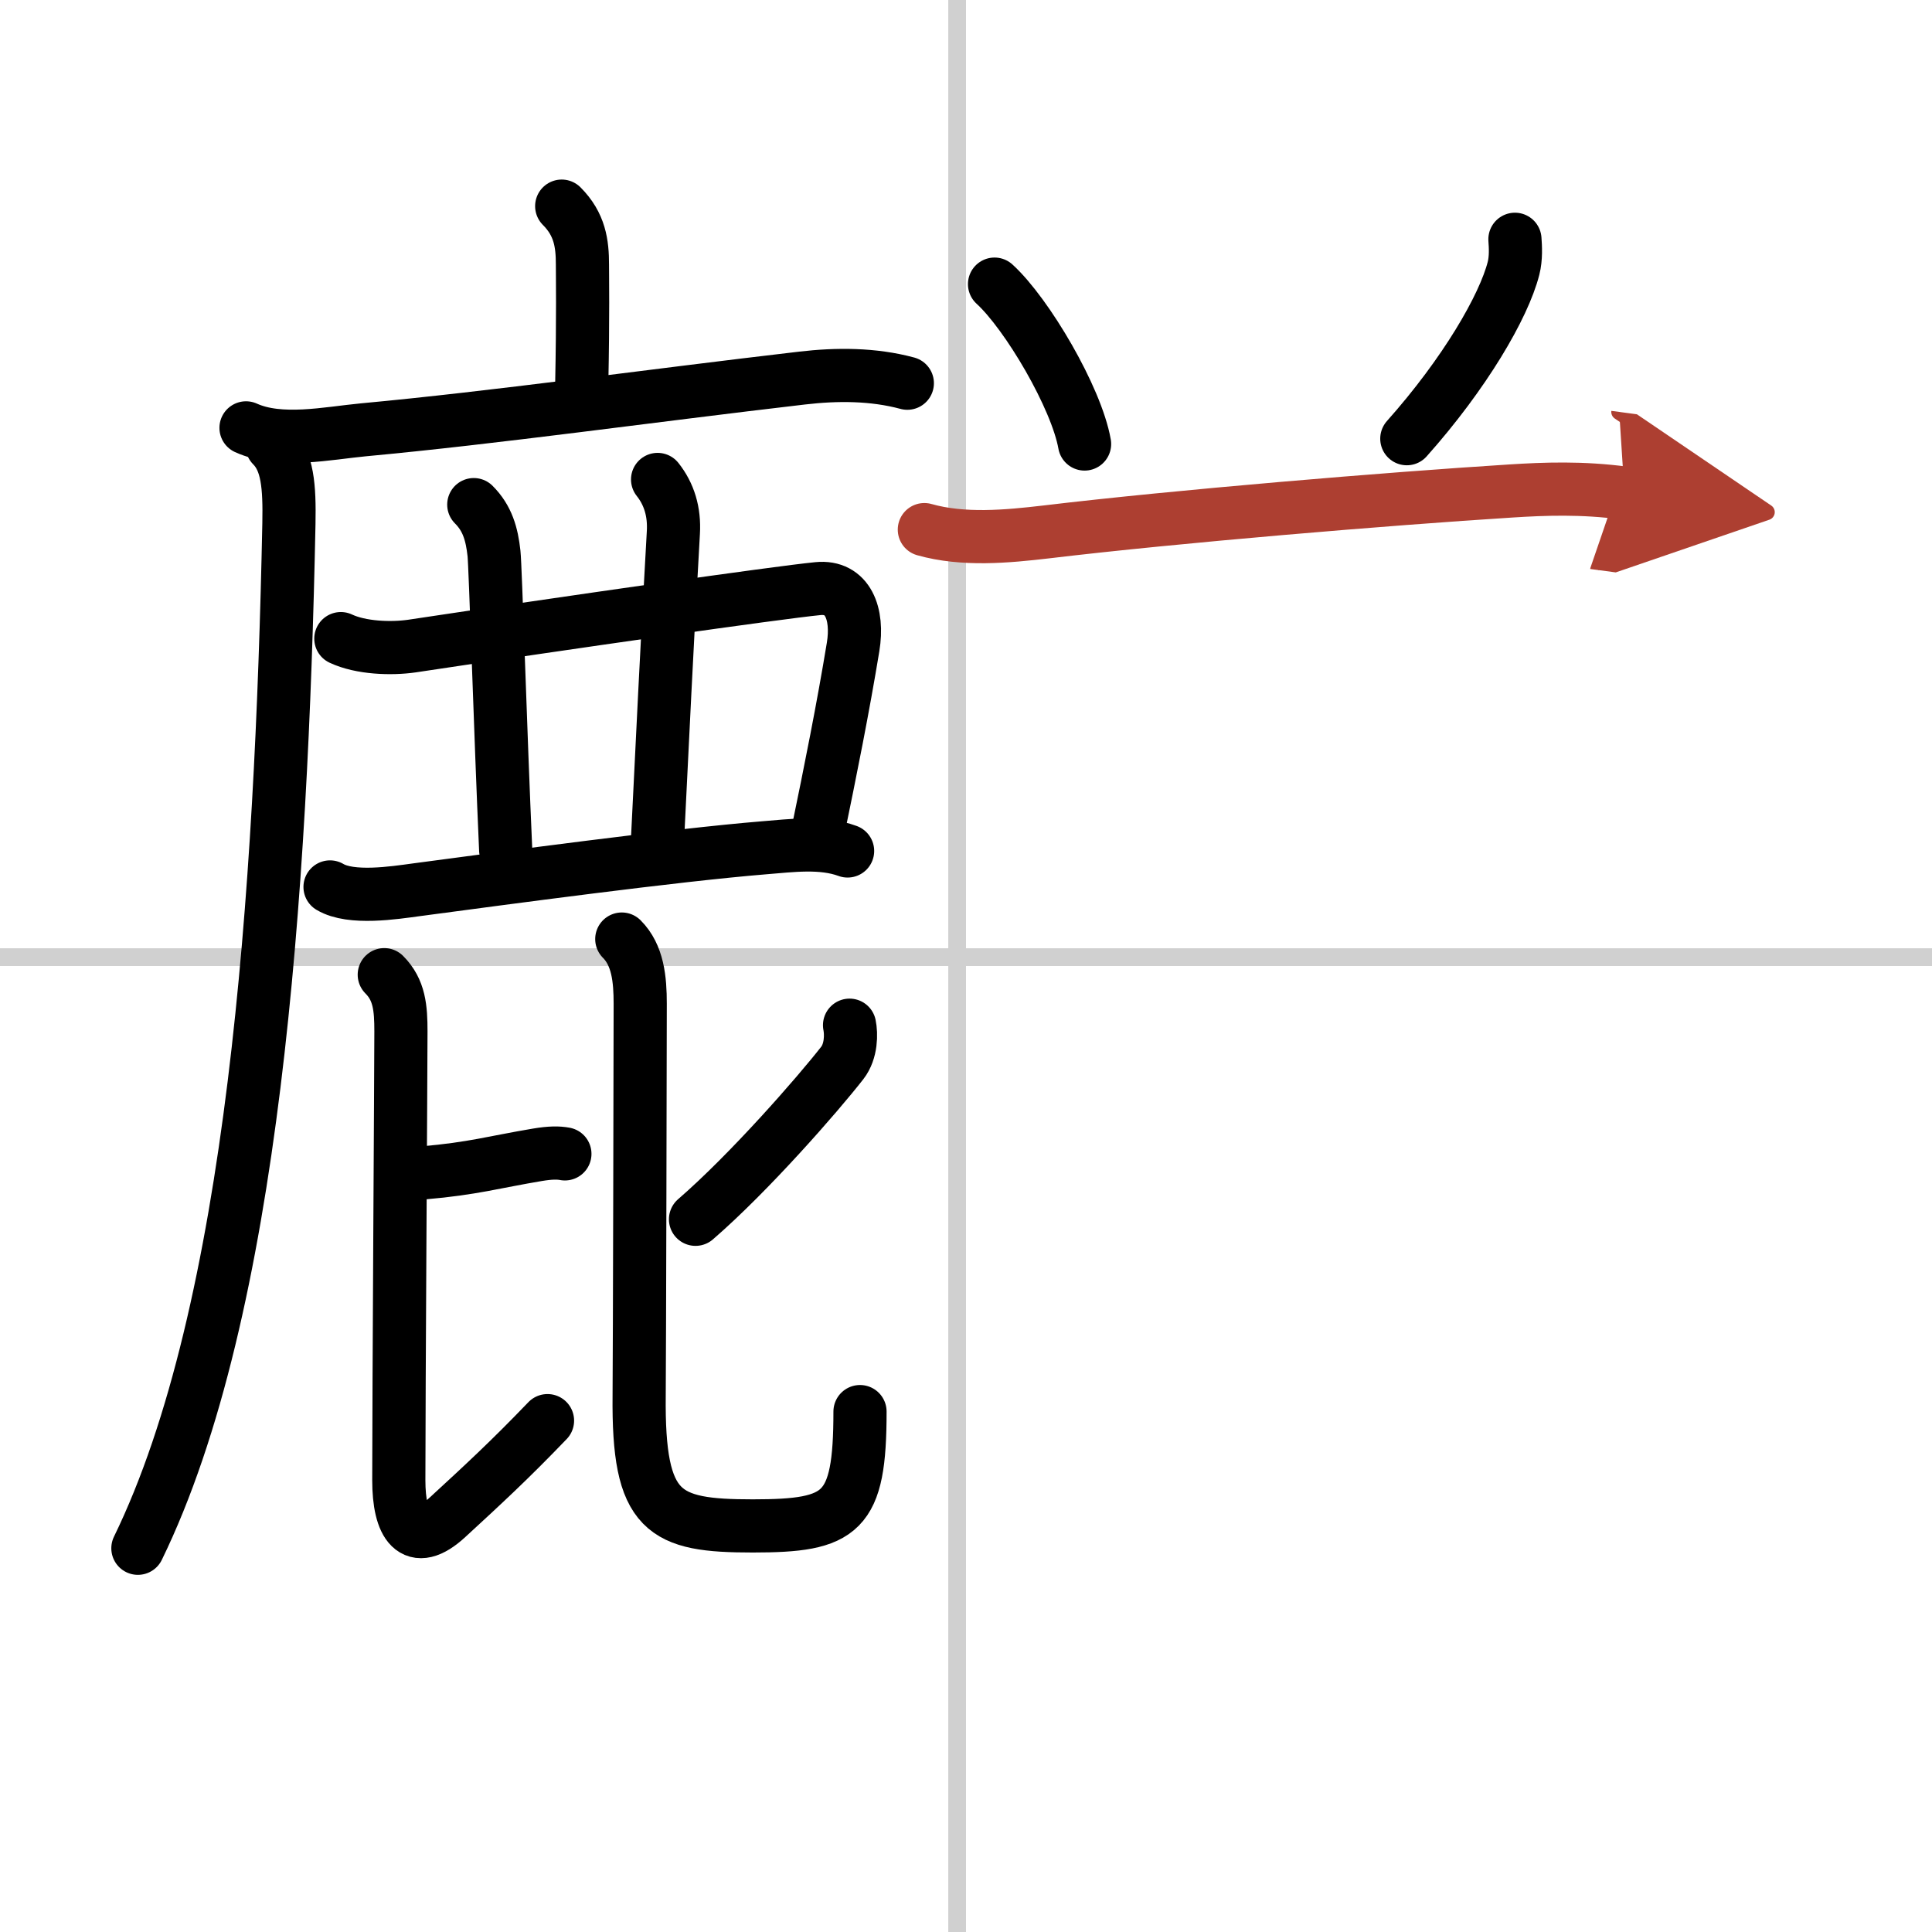
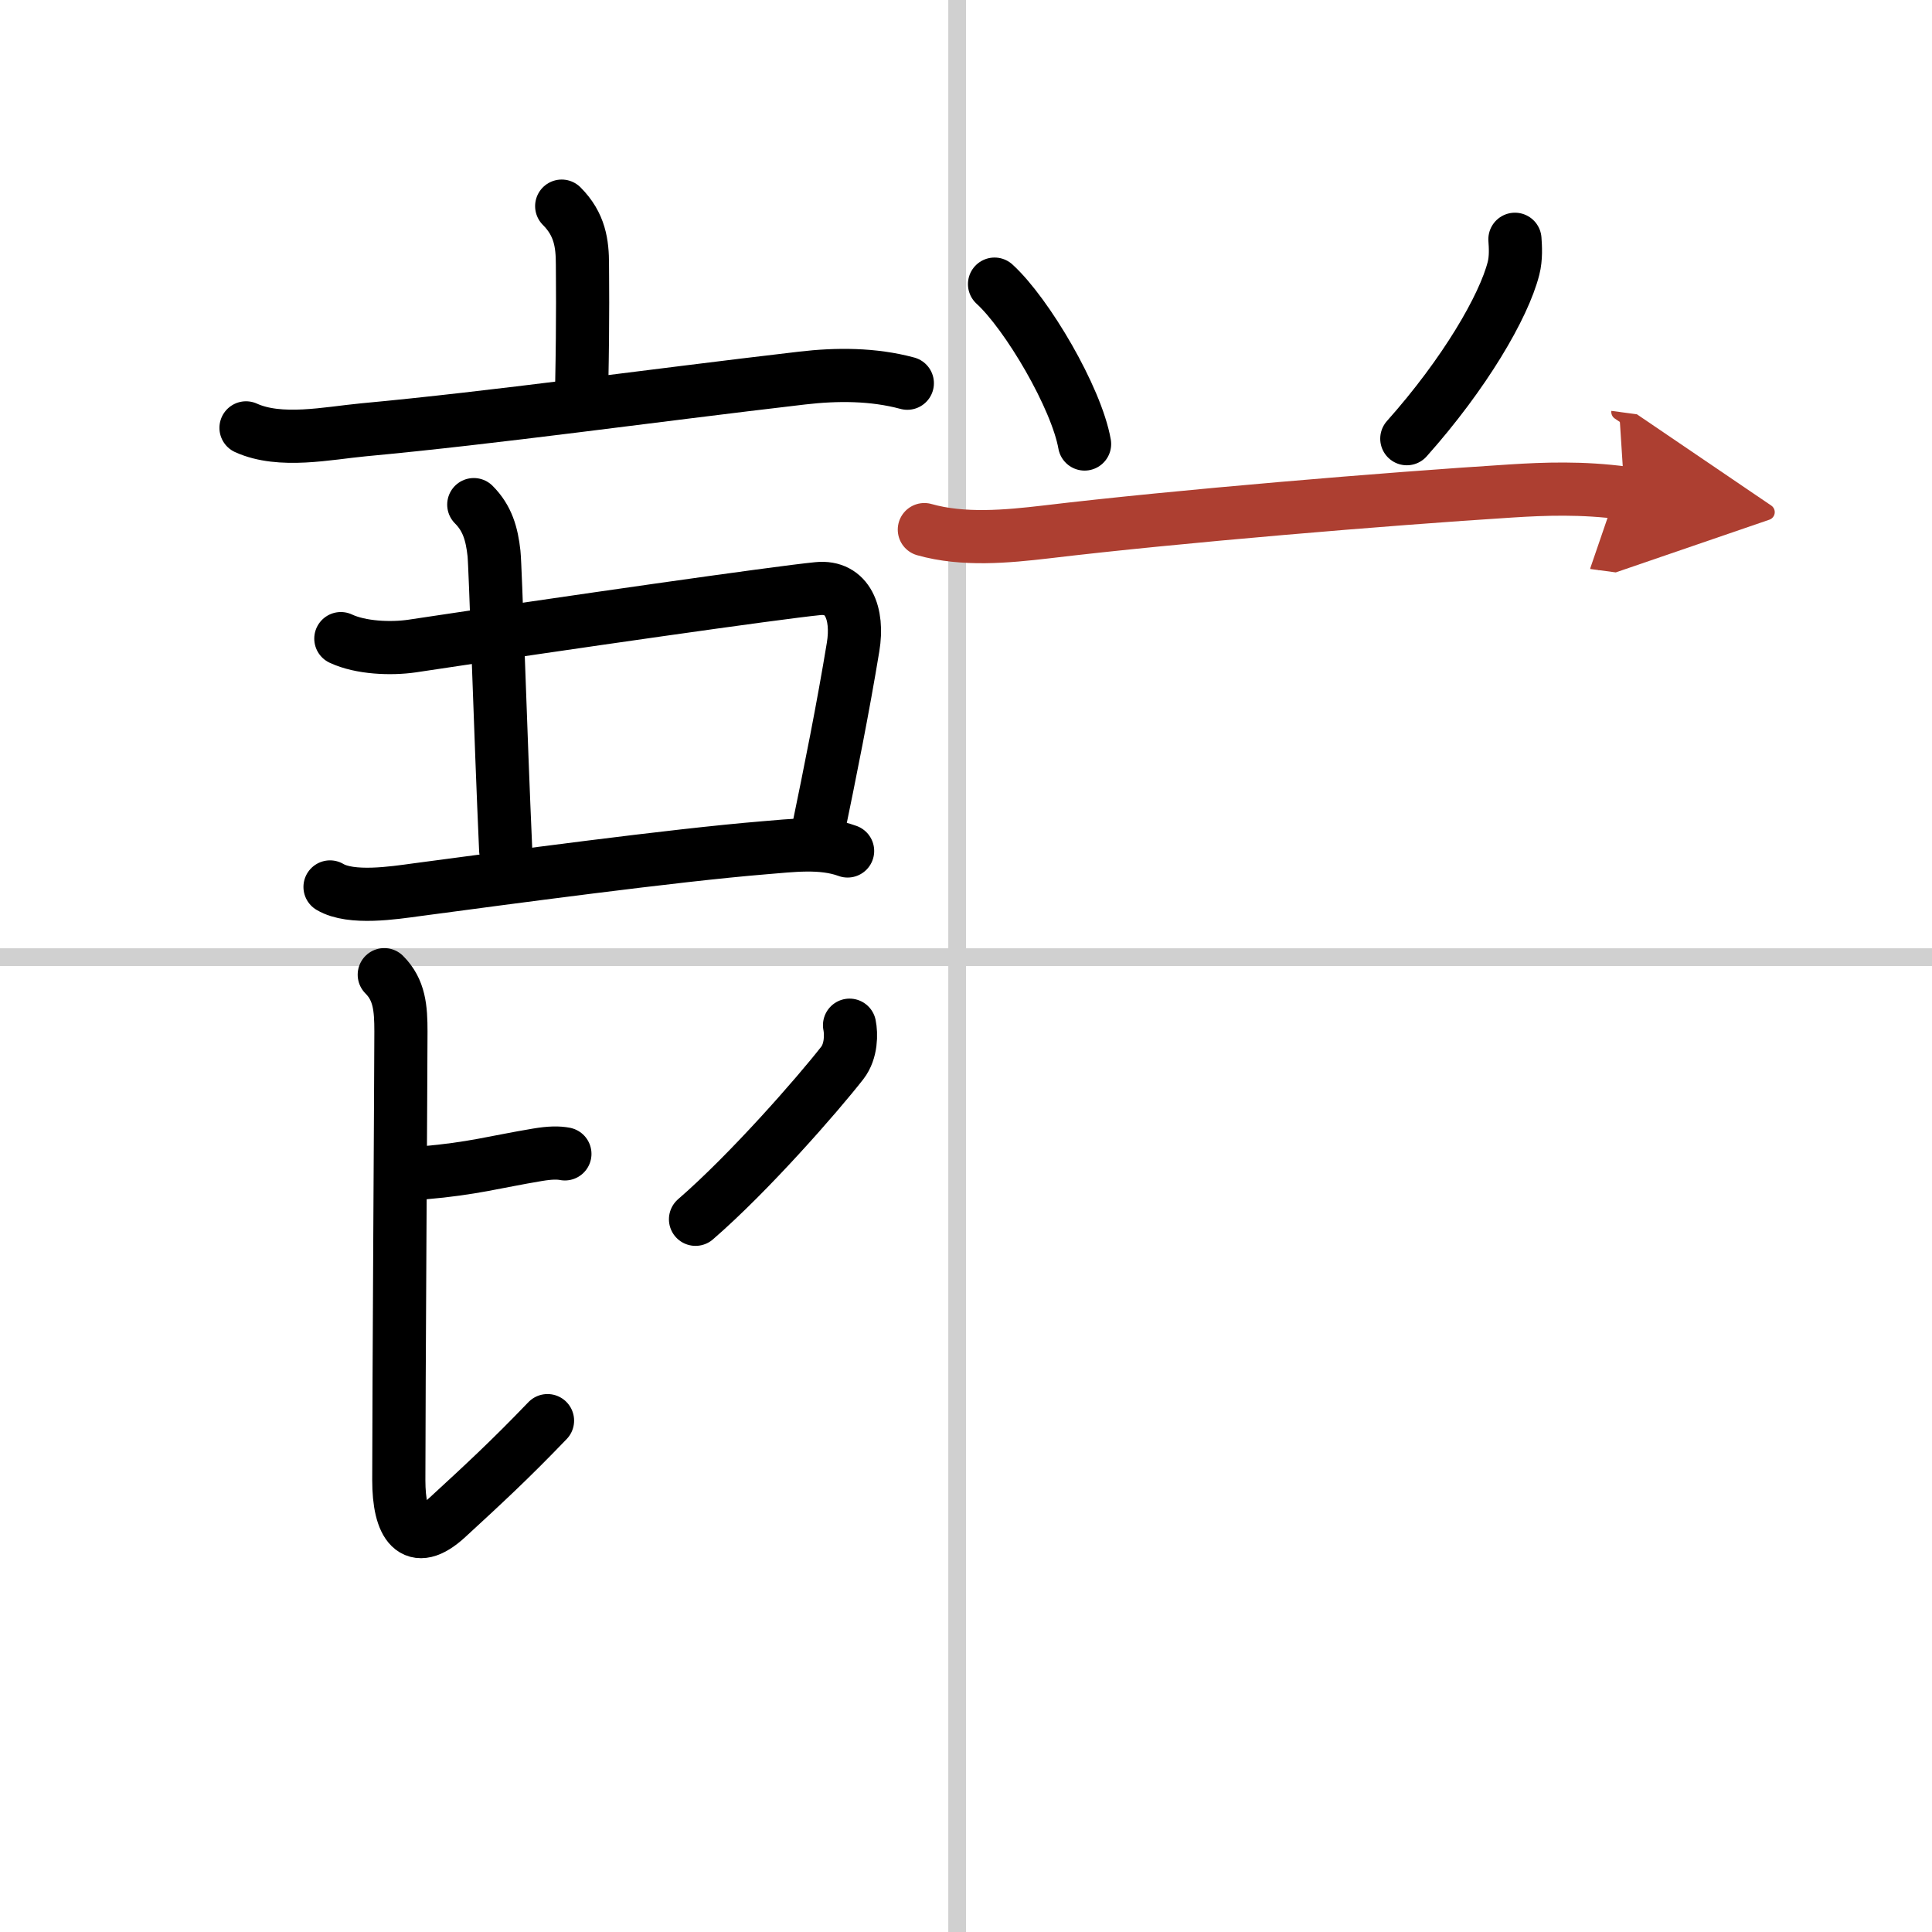
<svg xmlns="http://www.w3.org/2000/svg" width="400" height="400" viewBox="0 0 109 109">
  <defs>
    <marker id="a" markerWidth="4" orient="auto" refX="1" refY="5" viewBox="0 0 10 10">
      <polyline points="0 0 10 5 0 10 1 5" fill="#ad3f31" stroke="#ad3f31" />
    </marker>
  </defs>
  <g fill="none" stroke="#000" stroke-linecap="round" stroke-linejoin="round" stroke-width="3">
    <rect width="100%" height="100%" fill="#fff" stroke="#fff" />
    <line x1="54" x2="54" y2="109" stroke="#d0d0d0" stroke-width="1" />
    <line x2="109" y1="54" y2="54" stroke="#d0d0d0" stroke-width="1" />
    <path d="m31.69 11.63c1.03 1.03 1.17 2.12 1.17 3.3 0 0.65 0.04 2.8-0.04 6.82" />
    <path d="m13.88 24.14c1.94 0.88 4.61 0.3 6.62 0.11 7.44-0.69 16.08-1.91 24.75-2.92 1.97-0.23 4.01-0.23 5.94 0.29" />
-     <path d="m15.35 25.14c0.88 0.88 0.99 2.29 0.95 4.4-0.42 20.7-1.98 44.4-8.52 57.81" />
    <path d="m19.23 36.03c1.13 0.53 2.83 0.59 4.01 0.42 8.76-1.32 20.63-3.02 22.9-3.24 1.69-0.17 2.3 1.41 1.99 3.29-0.57 3.46-1.26 6.91-2.03 10.63" />
    <path d="m26.73 28.47c0.77 0.77 1.02 1.66 1.14 2.75 0.08 0.7 0.37 10.28 0.66 16.74" />
-     <path d="m37.1 27.05c0.65 0.82 0.96 1.82 0.89 3-0.37 6.44-0.62 11.82-0.9 17.44" />
    <path d="m18.62 50.04c1.19 0.71 3.62 0.33 4.87 0.16 5.04-0.67 14.5-1.95 19.63-2.37 1.52-0.12 3.23-0.36 4.7 0.18" />
    <path d="m23.89 66.17c2.8-0.24 3.99-0.61 6.44-1.02 0.72-0.12 1.17-0.12 1.54-0.05" />
    <path d="m21.68 54.99c0.86 0.86 0.94 1.89 0.94 3.21 0 1.89-0.12 20.5-0.12 25.31 0 2.5 0.82 3.87 2.74 2.1 2.01-1.85 3.51-3.23 5.65-5.46" />
    <path d="m47.93 57.84c0.1 0.48 0.11 1.46-0.41 2.13-1.39 1.78-5.24 6.19-8.28 8.82" />
-     <path d="m35.08 52.98c0.91 0.91 1.04 2.27 1.04 3.65 0 1.56-0.04 20.26-0.06 22.09-0.07 6.67 1.37 7.37 6.41 7.37s6.05-0.7 6.05-6.45" />
    <path d="m56.11 16.03c1.84 1.68 4.62 6.41 5.08 9.02" />
    <path d="m85.47 13.5c0.03 0.41 0.07 1.06-0.08 1.64-0.55 2.16-2.75 5.94-6.02 9.61" />
    <path d="m52.15 29.88c2.19 0.62 4.66 0.39 6.88 0.13 7.35-0.88 19.25-1.87 26.22-2.31 1.89-0.12 4.01-0.2 6.4 0.12" marker-end="url(#a)" stroke="#ad3f31" />
  </g>
</svg>